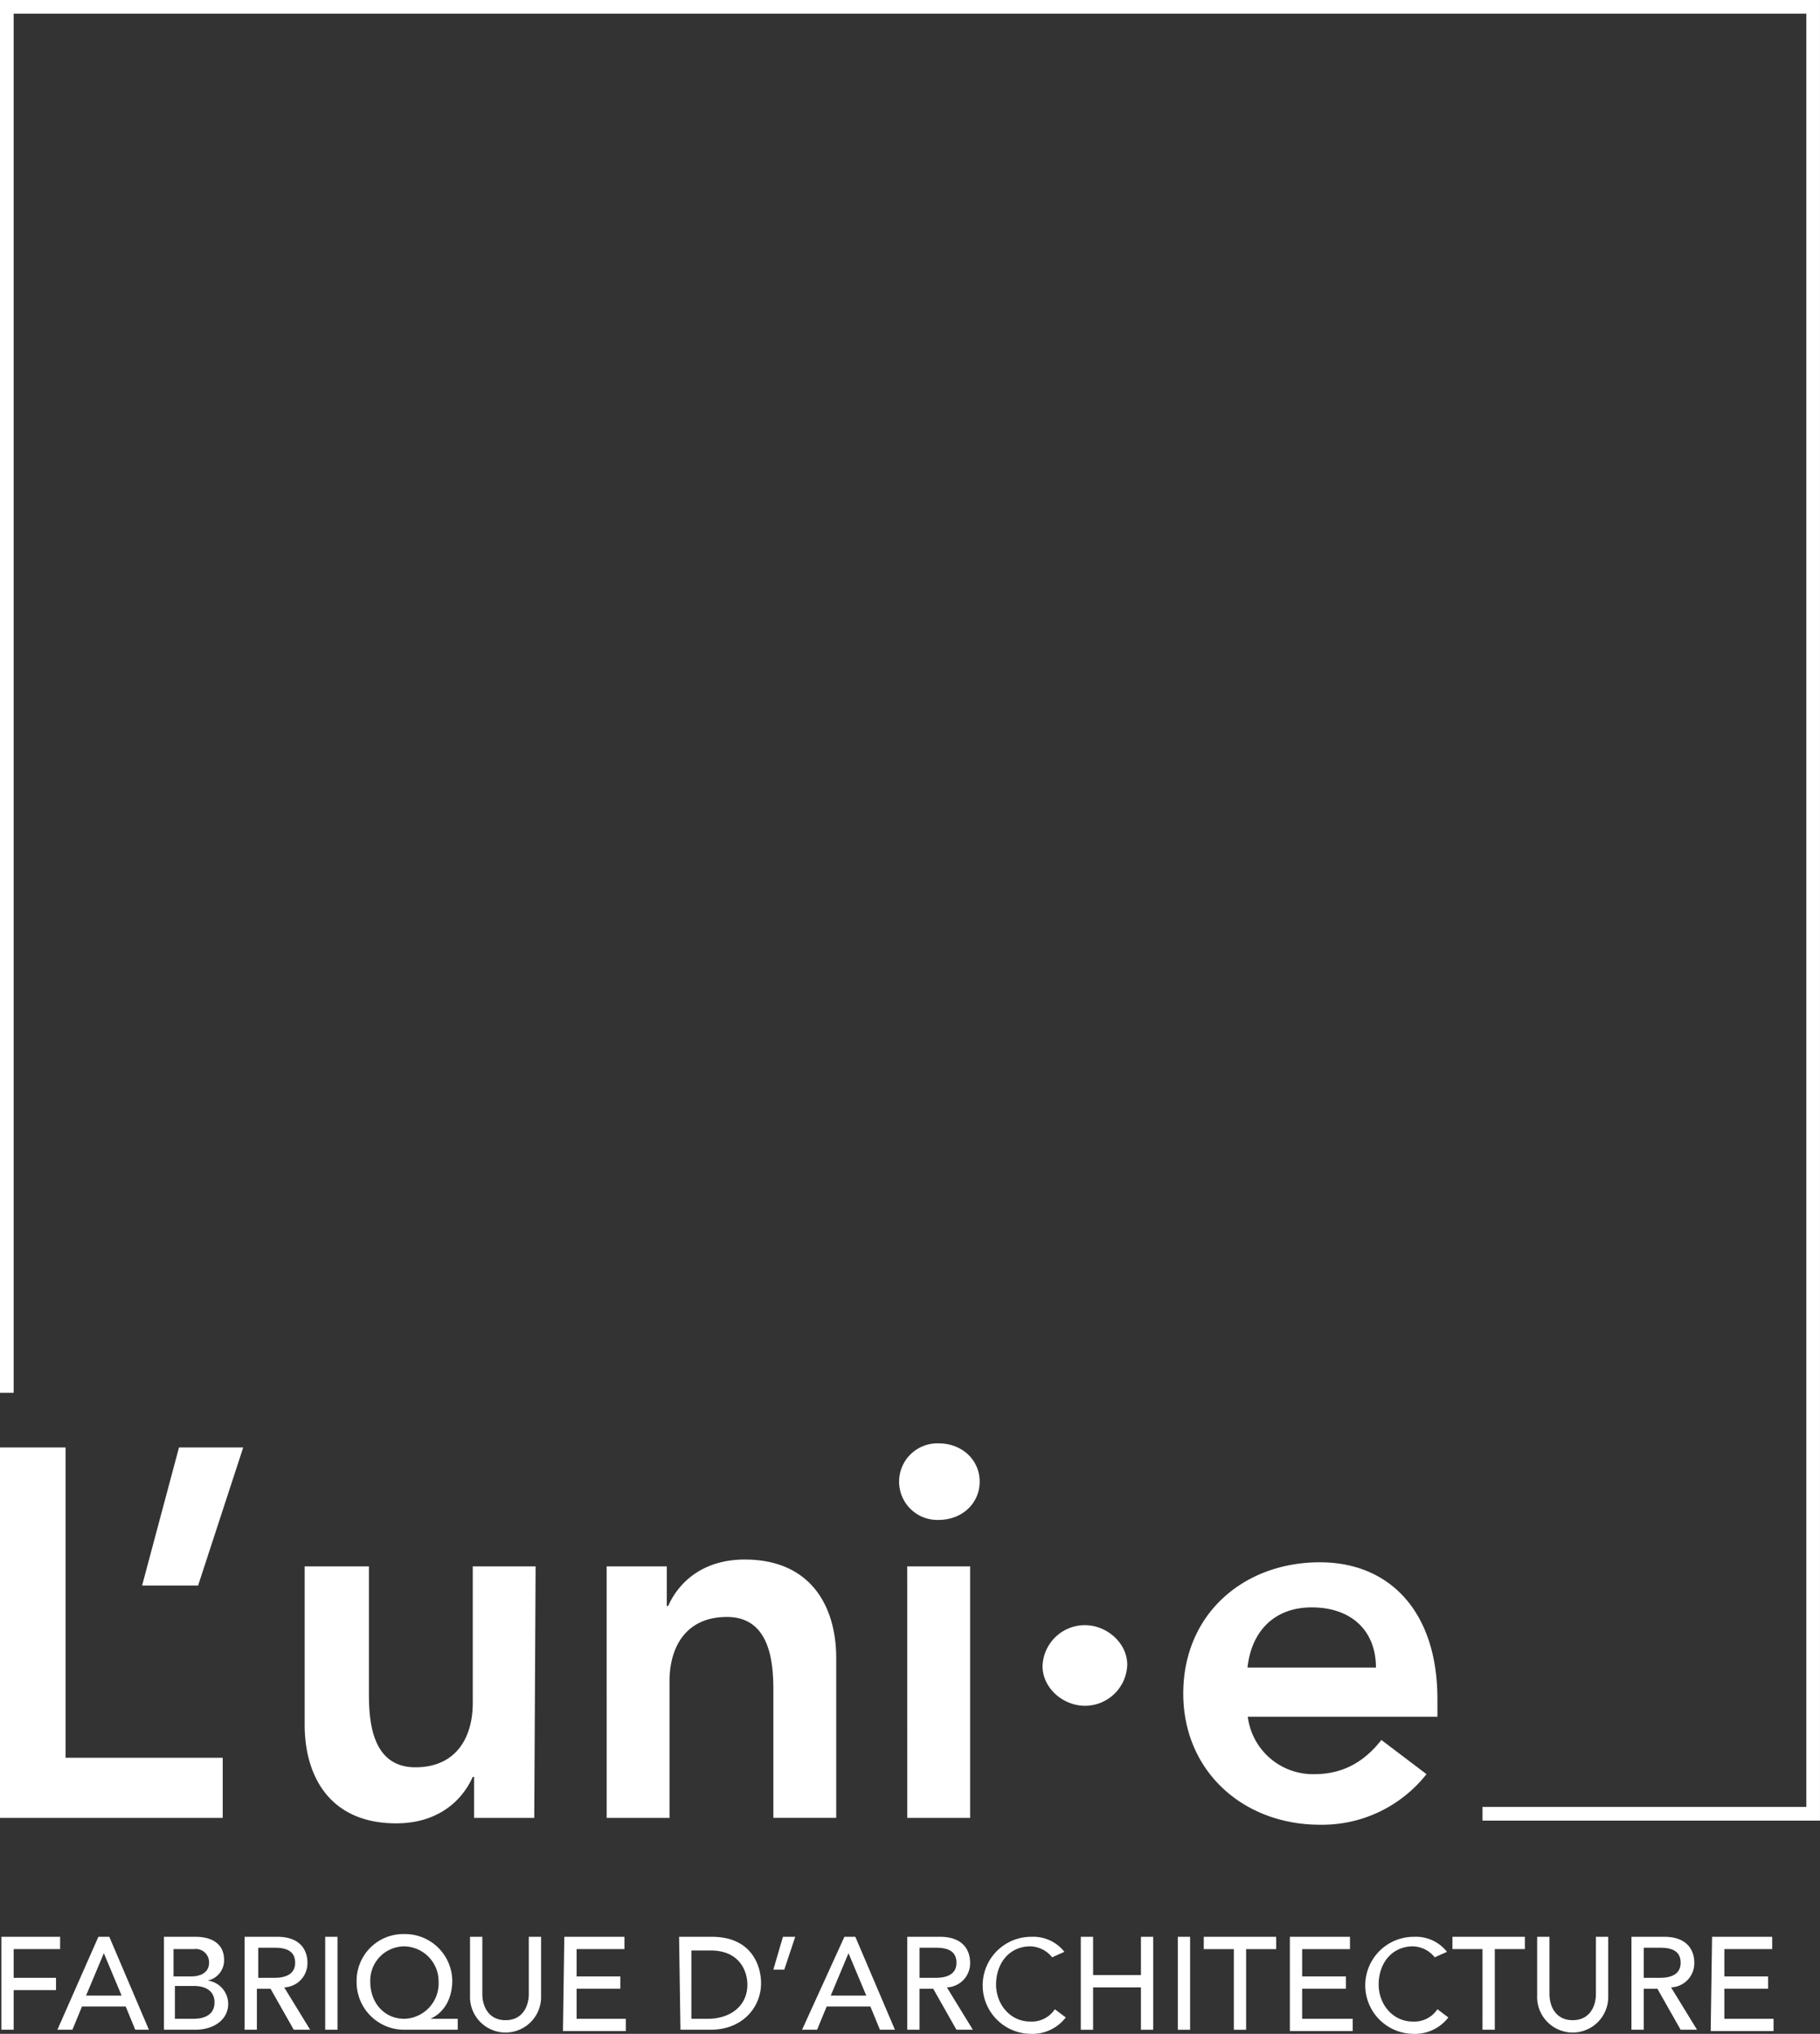
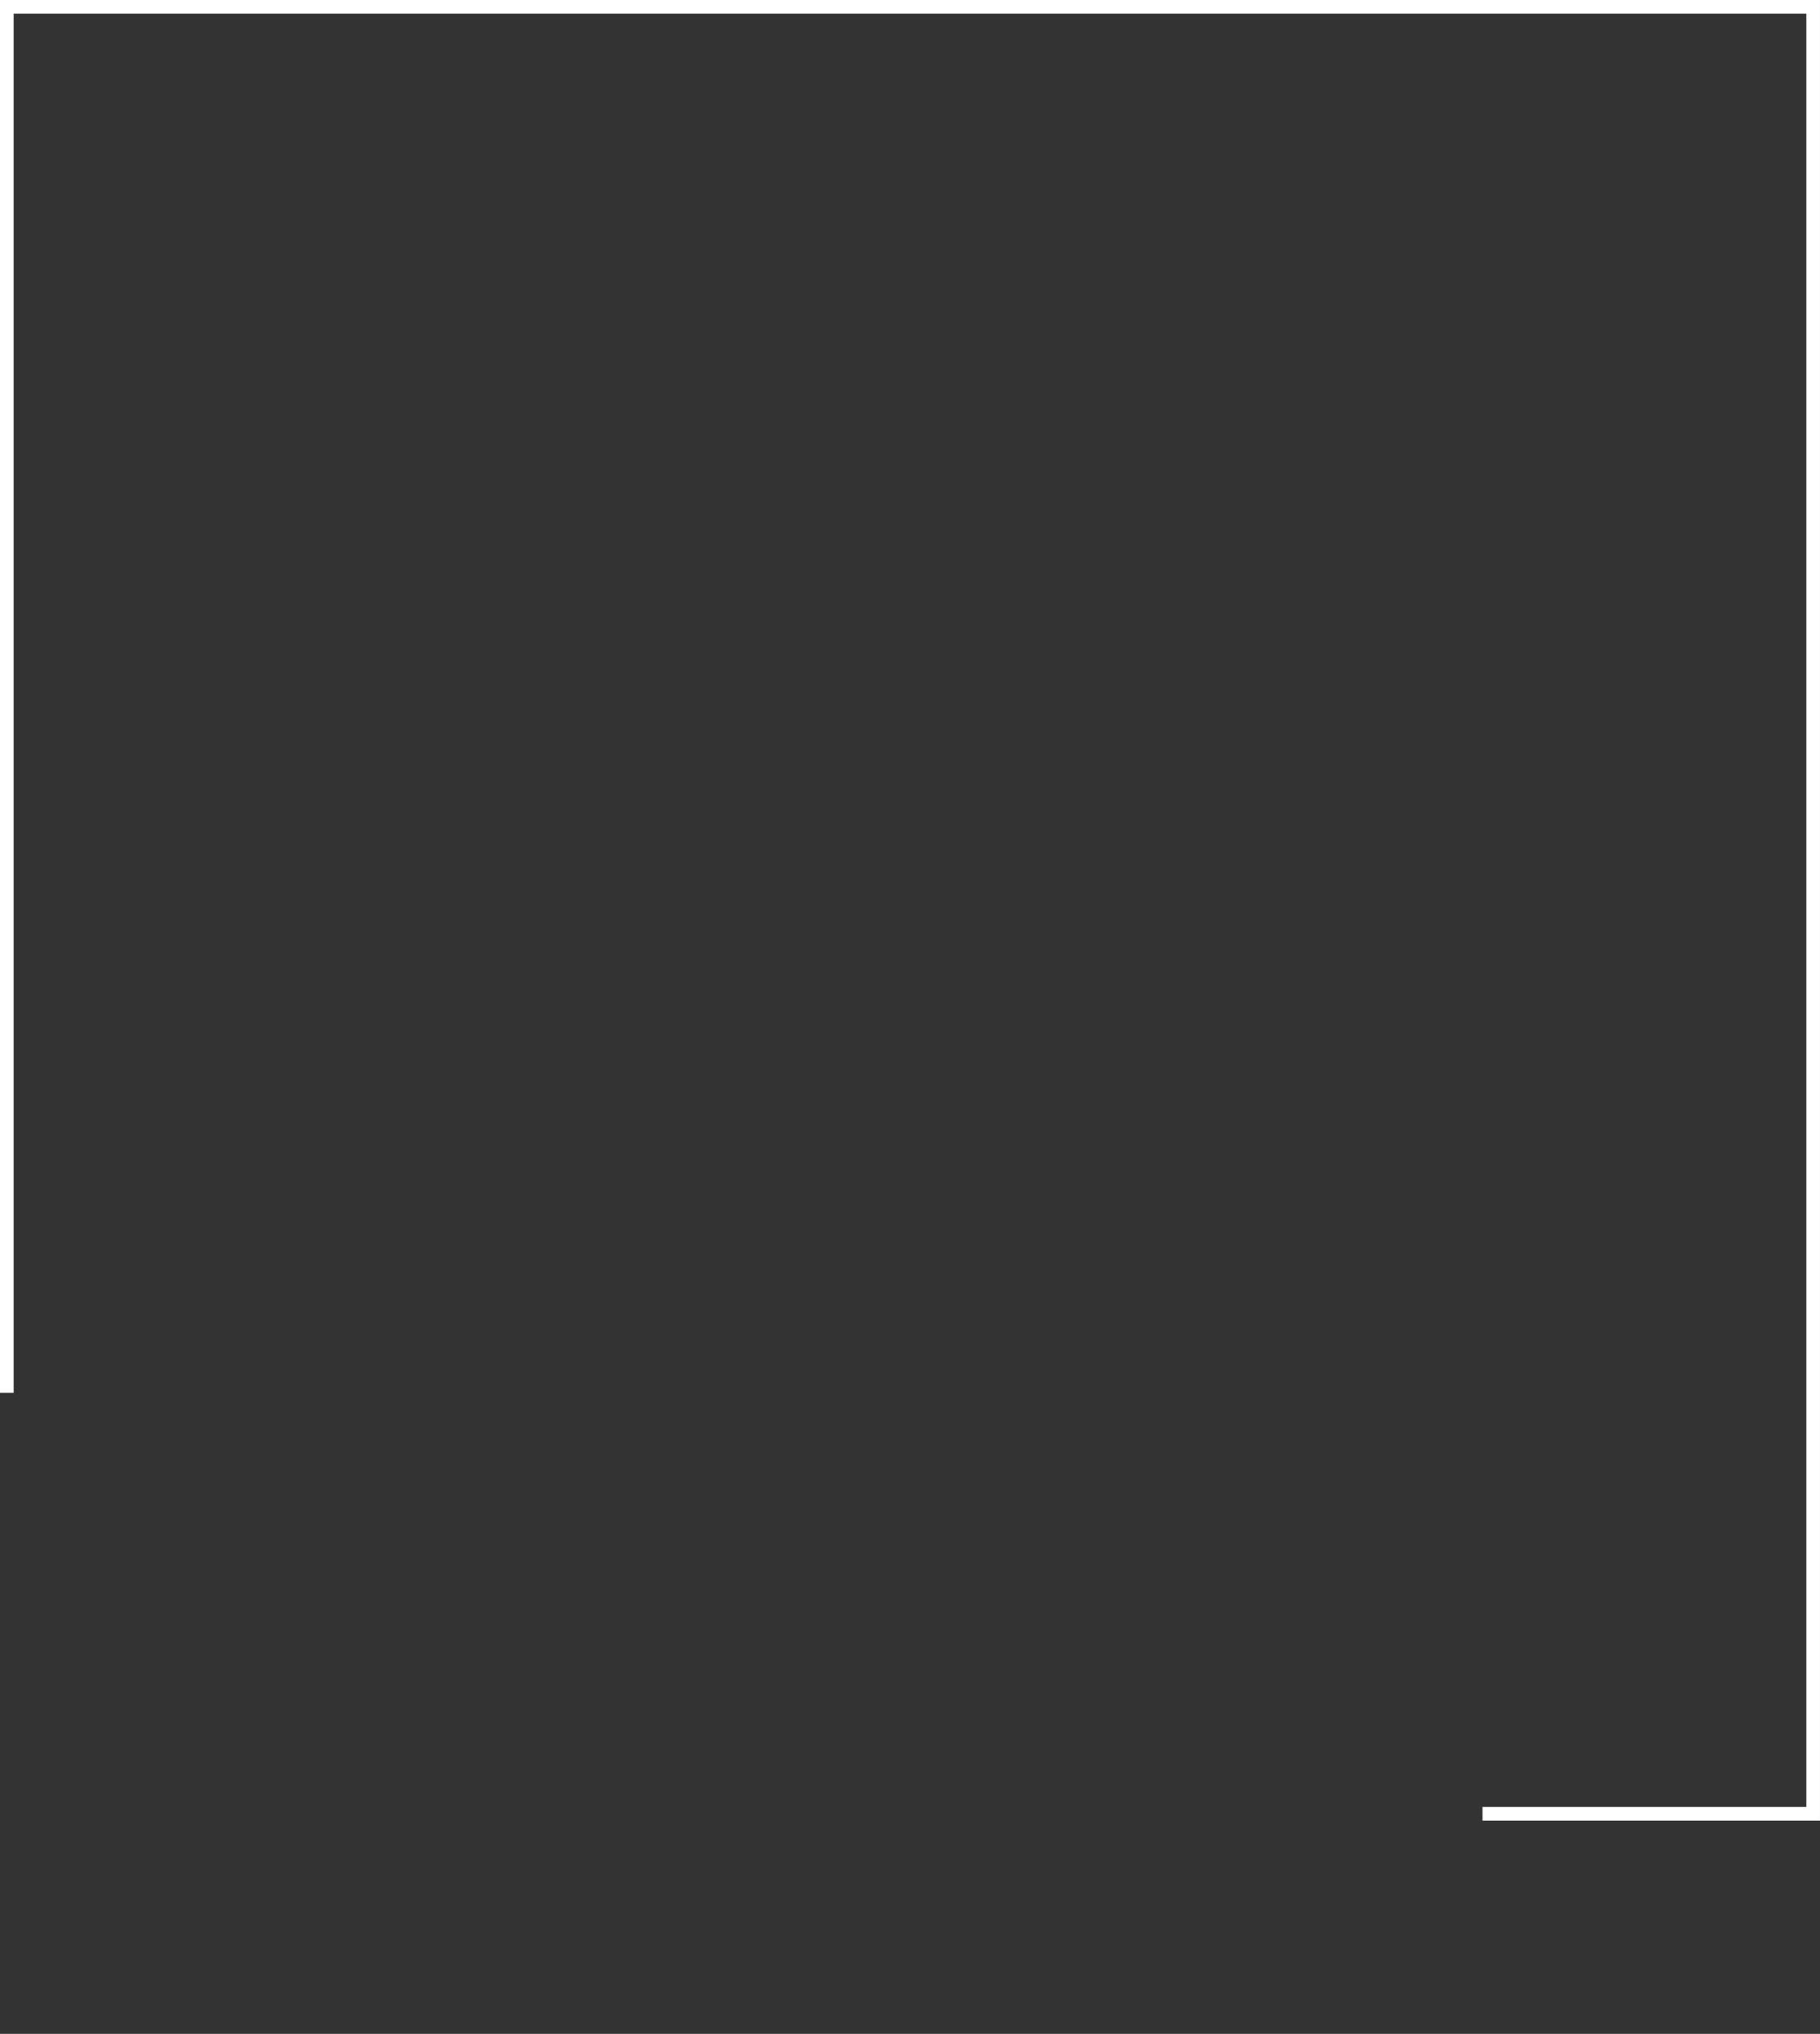
<svg xmlns="http://www.w3.org/2000/svg" width="330.903" height="369.657">
  <rect width="100%" height="100%" fill="#333333" stroke="none" />
  <path fill="#FFF" d="M0 0v253.146h2.484V2.484h325.934v325.934h-58.876v2.482H330.9V0z" />
-   <path d="M0 263.082h11.924v56.393h28.569v10.931H0zm32.543 0h11.676l-8.2 25.091H25.836zm64.591 67.323H86.199v-7.453h-.248c-1.987 4.472-6.459 8.446-13.912 8.446-12.173 0-16.645-8.695-16.645-17.887v-28.816h11.681v23.1c0 4.968.5 13.415 8.446 13.415 7.453 0 10.434-5.465 10.434-11.676v-24.839h11.428l-.248 45.71zm13.167-45.71h10.931v7.2h.248c1.987-4.472 6.459-8.446 13.912-8.446 12.173 0 16.645 8.695 16.645 17.887v29.066h-11.428v-23.1c0-4.969-.5-13.415-8.446-13.415-7.453 0-10.434 5.465-10.434 11.676v24.843h-11.428zm60.363-22.358c4.223 0 7.453 2.981 7.453 6.956s-3.23 6.956-7.453 6.956a6.96 6.96 0 110-13.912zm-5.714 22.358h11.432v45.71h-11.427zm32.299 10.683c3.975 0 7.7 3.23 7.7 7.2a7.693 7.693 0 01-7.7 7.453c-3.975 0-7.7-3.23-7.7-7.2a7.693 7.693 0 017.7-7.453zm29.563 16.147a11.941 11.941 0 0012.173 10.931c5.714 0 9.44-2.733 12.173-6.211l8.2 6.211a24.156 24.156 0 01-19.379 9.194c-13.912 0-24.843-9.691-24.843-23.851 0-14.409 10.931-23.849 24.843-23.849 12.67 0 21.365 8.943 21.365 24.843v3.23h-34.532zm23.352-8.446c0-6.707-4.472-10.931-11.676-10.931-6.707 0-10.931 4.223-11.676 10.931zM.248 352.019H10.93v2.236H2.484v5.217h7.7v2.236h-7.7v7.2H.248zm17.638 0h1.987l7.2 16.893h-2.48l-1.739-4.223h-7.949l-1.739 4.223h-2.733zm4.223 10.682l-3.23-7.7-3.23 7.7zm7.453-10.682h5.962c2.981 0 5.217 1.242 5.217 4.223a3.745 3.745 0 01-2.979 3.727 4.294 4.294 0 013.726 4.223c0 2.981-2.733 4.72-5.962 4.72H29.81v-16.893h-.248zm2.236 7.2h2.981c1.739 0 3.23-.745 3.23-2.484a2.417 2.417 0 00-2.733-2.484h-3.727v4.968zm0 7.7h3.478c1.491 0 3.726-.5 3.726-2.981 0-1.987-1.491-2.981-3.726-2.981h-3.478zm12.67-14.9h5.962c4.223 0 5.465 2.484 5.465 4.72a4.384 4.384 0 01-4.223 4.472l4.72 7.7h-2.981l-4.223-7.452h-2.484v7.453h-2.236v-16.893zm2.484 7.453h2.981c1.739 0 3.726-.5 3.726-2.733s-1.739-2.733-3.726-2.733h-2.981zm12.173-7.453h2.236v16.893h-2.236zm24.097 16.893h-9.688a8.641 8.641 0 01-8.695-8.695 8.49 8.49 0 018.695-8.695 8.59 8.59 0 018.695 8.446c0 2.981-1.242 5.714-3.975 6.956h4.969zm-3.478-8.695a6.364 6.364 0 00-6.211-6.459 6.211 6.211 0 00-6.211 6.459c0 3.726 2.484 6.707 6.211 6.707a6.429 6.429 0 006.212-6.707zm7.95-8.198v10.434c0 1.987.994 4.72 4.223 4.72s4.223-2.733 4.223-4.72v-10.434h2.236v10.682a6.464 6.464 0 11-12.918 0v-10.682zm14.905 0h10.931v2.236h-8.695v4.964h7.95v2.236h-7.95v5.465h8.943v2.236h-11.427l.248-17.141zm20.868 0h5.962c7.2 0 8.943 5.217 8.943 8.446 0 4.223-3.23 8.446-9.192 8.446h-5.465l-.248-16.892zm2.236 14.906h2.981c3.975 0 7.2-2.236 7.2-6.211 0-2.236-1.242-6.211-6.707-6.211h-3.474zm16.892-8.944h-1.987l1.739-5.962h2.236zm10.93-5.962h1.987l7.2 16.893h-2.727l-1.739-4.223h-7.95l-1.739 4.223h-2.732zm3.975 10.682l-3.23-7.7-3.23 7.7zm7.454-10.682h5.962c4.223 0 5.465 2.484 5.465 4.72a4.384 4.384 0 01-4.223 4.472l4.72 7.7h-2.981l-4.223-7.452h-2.484v7.453h-2.236zm2.236 7.453h2.981c1.739 0 3.726-.5 3.726-2.733s-1.739-2.733-3.726-2.733h-2.981zm24.097-3.727a5.186 5.186 0 00-3.975-1.987c-3.726 0-6.211 2.981-6.211 6.956 0 3.478 2.484 6.707 6.211 6.707a5.016 5.016 0 004.472-2.236l1.987 1.491a7.668 7.668 0 01-6.459 2.981 8.82 8.82 0 01.248-17.638 7.168 7.168 0 015.962 2.733zm5.217-3.726h2.236v6.956h8.695v-6.956h2.236v16.893h-2.236v-7.7h-8.695v7.7h-2.236zm17.638 0h2.236v16.893h-2.236zm10.185 2.236h-5.465v-2.236h13.167v2.236h-5.467v14.657h-2.235v-14.657zm10.186-2.236h10.931v2.236h-8.695v4.964h7.95v2.236h-7.95v5.465h9.192v2.236h-11.428zm26.334 3.726a5.186 5.186 0 00-3.975-1.987c-3.726 0-6.211 2.981-6.211 6.956 0 3.478 2.484 6.707 6.211 6.707a5.016 5.016 0 004.472-2.236l1.987 1.491a7.668 7.668 0 01-6.459 2.981 8.82 8.82 0 01.248-17.638 7.168 7.168 0 015.962 2.733zm8.694-1.49h-5.465v-2.236h13.167v2.236h-5.467v14.657h-2.236l.001-14.657zm12.173-2.236v10.434c0 1.987.994 4.72 4.223 4.72s4.223-2.733 4.223-4.72v-10.434h2.236v10.682a6.464 6.464 0 11-12.918 0v-10.682zm14.906 0h5.962c4.223 0 5.465 2.484 5.465 4.72a4.384 4.384 0 01-4.223 4.472l4.72 7.7h-2.981l-4.223-7.453h-2.484v7.453h-2.236zm2.236 7.453h2.981c1.739 0 3.726-.5 3.726-2.733s-1.739-2.733-3.726-2.733h-2.981zm12.42-7.453h10.931v2.236h-8.695v4.964h7.95v2.236h-7.95v5.465h8.943v2.236h-11.427l.248-17.141z" fill="#FFF" />
</svg>